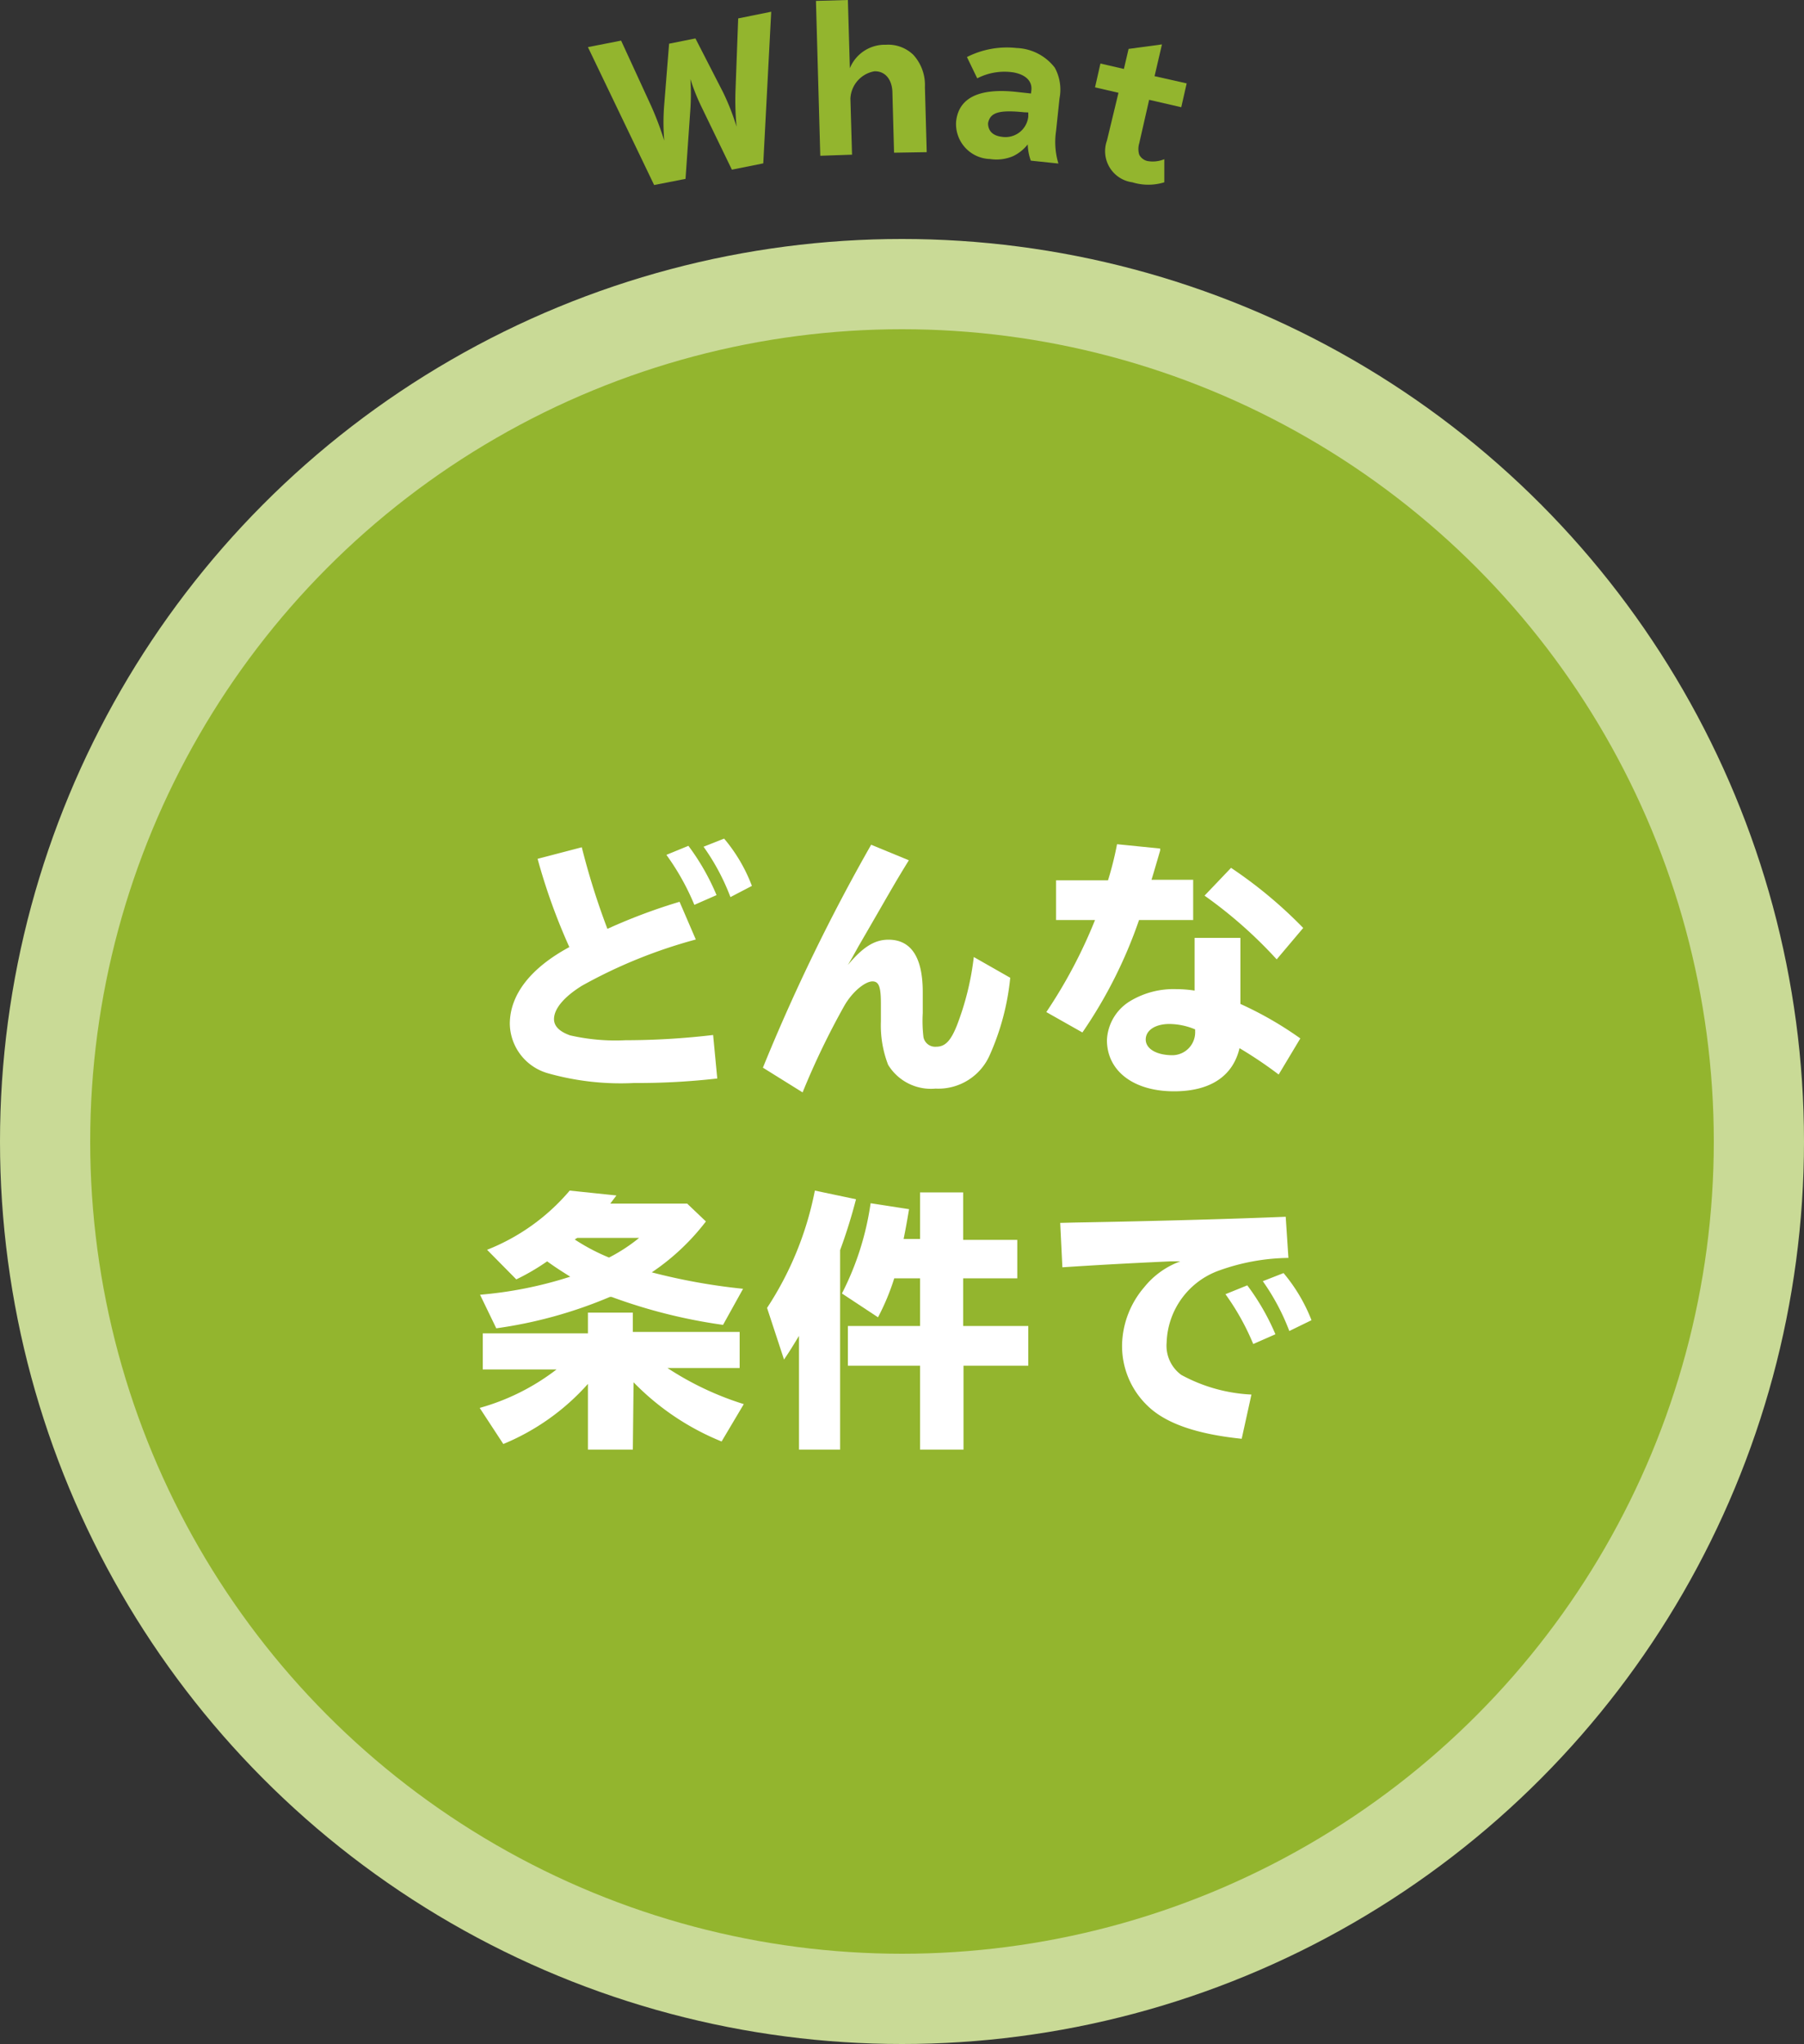
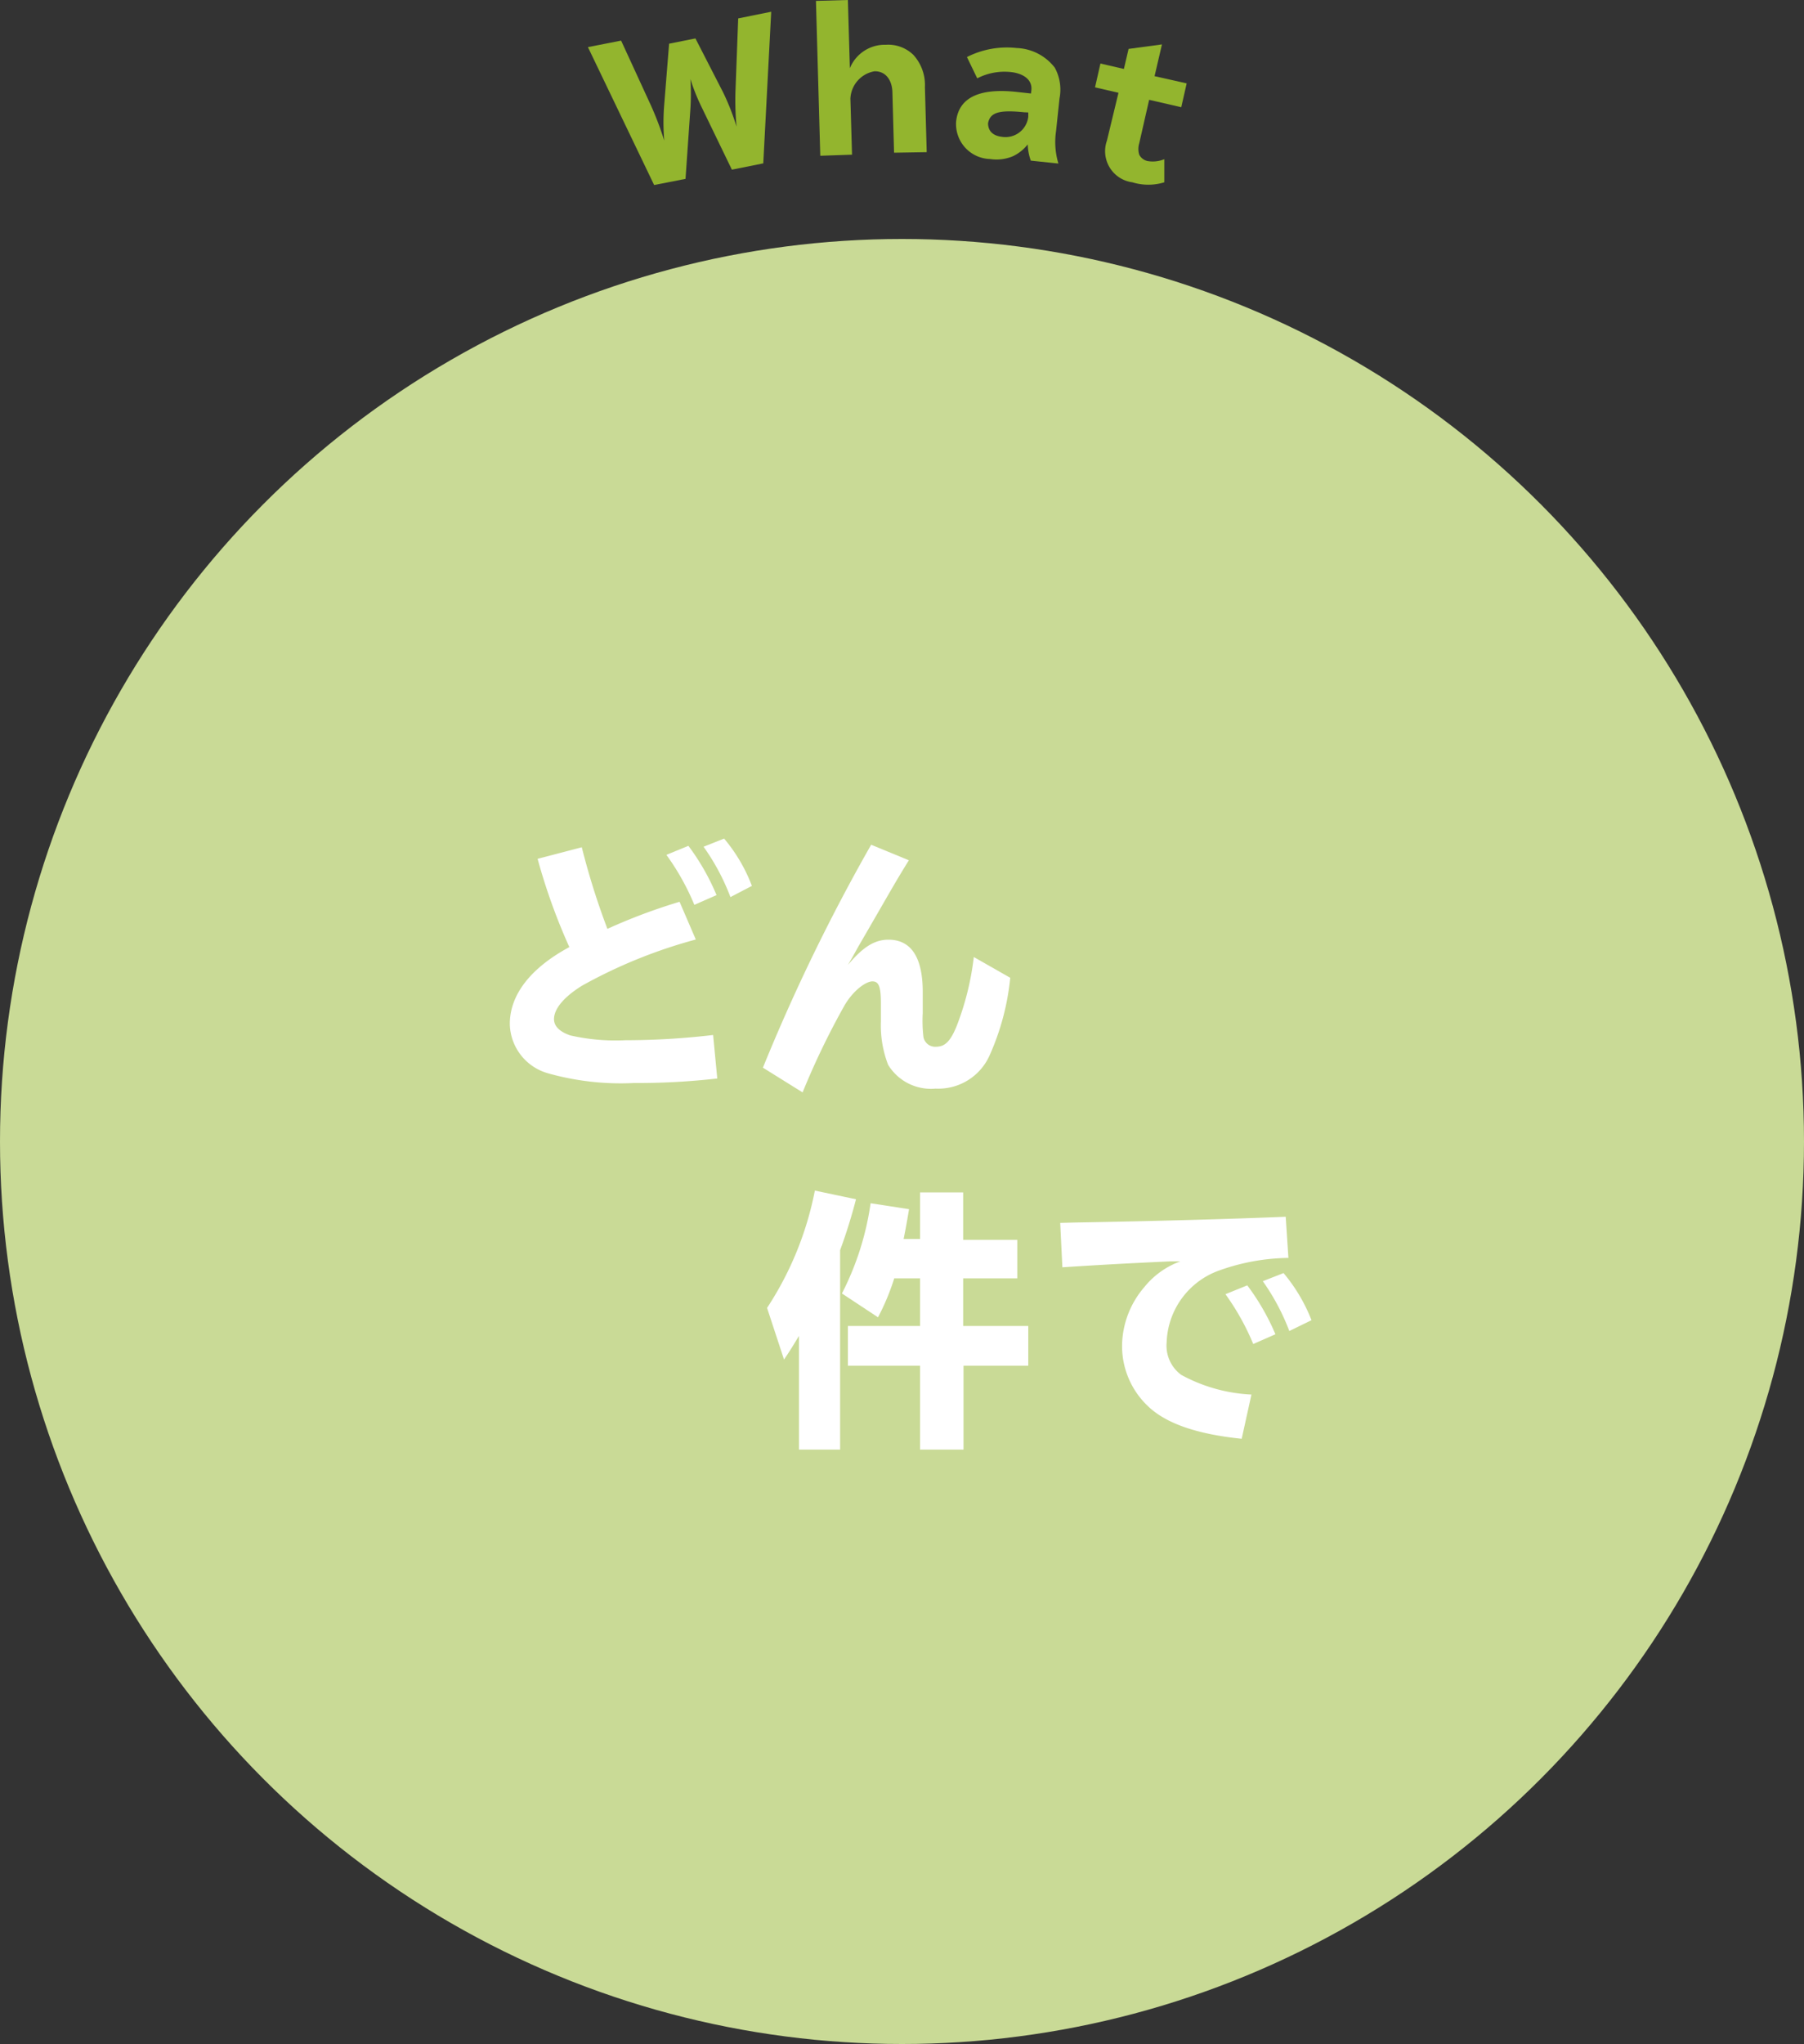
<svg xmlns="http://www.w3.org/2000/svg" viewBox="0 0 100 113.24">
  <rect x="0" y="0" width="100" height="113.24" fill="#333333" stroke="none" />
  <defs>
    <style>.cls-1{fill:#93b52e;}.cls-2{fill:#c9da96;}.cls-3{fill:#fff;}</style>
  </defs>
  <title>purchase-and-sale03</title>
  <g id="レイヤー_2" data-name="レイヤー 2">
    <g id="レイヤー_1-2" data-name="レイヤー 1">
      <path class="cls-1" d="M47.31,9.59l-1.74.35L43.88,6.45a11.33,11.33,0,0,1-.61-1.53h0a12.81,12.81,0,0,1,0,1.65L43,10.45l-1.74.34L37.59,3.15l1.84-.36L41.1,6.42a17.2,17.2,0,0,1,.72,1.91h0a12.07,12.07,0,0,1,0-2l.27-3.37,1.46-.29,1.54,3a13.21,13.21,0,0,1,.74,1.89h0a15.21,15.21,0,0,1-.06-2l.15-4,1.83-.37Z" transform="translate(-5 -0.54)" />
      <path class="cls-1" d="M52,.54l.11,3.78a2.09,2.09,0,0,1,2-1.3,2,2,0,0,1,1.52.56,2.48,2.48,0,0,1,.64,1.79l.1,3.6L54.56,9l-.09-3.28c0-.77-.4-1.25-1-1.23A1.61,1.61,0,0,0,52.14,6l.09,3.11-1.76.06L50.23.59Z" transform="translate(-5 -0.54)" />
      <path class="cls-1" d="M62.17,5.55c.06-.52-.32-.88-1-1a3.3,3.3,0,0,0-2,.33l-.57-1.18a4.9,4.9,0,0,1,2.75-.5,2.8,2.8,0,0,1,2.12,1.09,2.54,2.54,0,0,1,.26,1.71l-.19,1.8a4.12,4.12,0,0,0,.13,1.8l-1.53-.16a2.88,2.88,0,0,1-.17-.9h0a2.3,2.3,0,0,1-.81.65,2.35,2.35,0,0,1-1.28.16A1.94,1.94,0,0,1,58,7.27c.14-1.31,1.27-1.86,3.33-1.64l.82.09Zm-.4,1.21c-1.37-.14-1.89,0-2,.61,0,.41.25.69.77.75A1.27,1.27,0,0,0,62,7l0-.23Z" transform="translate(-5 -0.54)" />
      <path class="cls-1" d="M69,4.76l1.78.4-.3,1.32L68.7,6.07l-.55,2.41a1.09,1.09,0,0,0,0,.63.68.68,0,0,0,.45.35,1.68,1.68,0,0,0,.94-.1l0,1.28a3,3,0,0,1-1.77,0,1.74,1.74,0,0,1-1.41-2.31L67,5.68l-1.3-.3L66,4.06l1.3.3.26-1.11L69.41,3Z" transform="translate(-5 -0.54)" />
      <circle class="cls-2" cx="50" cy="63.24" r="50" />
-       <circle class="cls-1" cx="50" cy="63.24" r="45" />
      <path class="cls-3" d="M44.76,60.29a38.91,38.91,0,0,1-4.62.25A14.85,14.85,0,0,1,35.37,60a2.9,2.9,0,0,1-2.11-2.73c0-1.62,1.15-3.1,3.3-4.26a33.25,33.25,0,0,1-1.76-4.89l2.45-.64A40.46,40.46,0,0,0,38.67,52a31.49,31.49,0,0,1,4-1.5l.9,2.09a27.71,27.71,0,0,0-6.31,2.56c-1,.62-1.55,1.28-1.55,1.85,0,.39.3.69.89.9a11.29,11.29,0,0,0,3.07.27,41.76,41.76,0,0,0,4.86-.29Zm-1.27-9.62a13.52,13.52,0,0,0-1.55-2.77l1.22-.5a12.82,12.82,0,0,1,1.56,2.73Zm2-.43A12.27,12.27,0,0,0,44,47.45L45.14,47a9,9,0,0,1,1.54,2.62Z" transform="translate(-5 -0.54)" />
      <path class="cls-3" d="M47.29,59.69a104.36,104.36,0,0,1,6-12.35l2.09.86c-.86,1.39-1,1.68-2.8,4.78l-.35.63L52,54c.84-1,1.48-1.4,2.25-1.4,1.27,0,1.9,1,1.9,2.9,0,.16,0,.24,0,.63,0,.18,0,.36,0,.54A7.62,7.62,0,0,0,56.19,58a.66.66,0,0,0,.7.53c.49,0,.8-.3,1.15-1.17a15.47,15.47,0,0,0,.94-3.8L61,54.71A13.82,13.82,0,0,1,59.86,59a3.11,3.11,0,0,1-3,1.85,2.78,2.78,0,0,1-2.63-1.32,6.06,6.06,0,0,1-.4-2.4c0-.09,0-.26,0-.44s0-.43,0-.55c0-.93-.11-1.23-.47-1.23s-1.05.49-1.54,1.32a42.49,42.49,0,0,0-2.33,4.83Z" transform="translate(-5 -0.54)" />
-       <path class="cls-3" d="M66.42,49.31a18.22,18.22,0,0,0,.5-2l2.39.24,0,.11-.14.48c-.23.78-.23.79-.34,1.14h2.31v2.23h-3a25.79,25.79,0,0,1-3.14,6.23l-2-1.13a27.4,27.4,0,0,0,2.7-5.1H63.54V49.31Zm7.34,3.19v3.66a19.77,19.77,0,0,1,3.32,1.91l-1.2,2a23.49,23.49,0,0,0-2.17-1.46C73.34,60.17,72.08,61,70.08,61c-2.25,0-3.72-1.13-3.72-2.84A2.66,2.66,0,0,1,67.65,56a4.66,4.66,0,0,1,2.57-.66,6.62,6.62,0,0,1,1,.08V52.5Zm-2.51,5.07a3.75,3.75,0,0,0-1.43-.3c-.78,0-1.31.35-1.31.86S69.1,59,70,59a1.27,1.27,0,0,0,1.25-1.32v-.09Zm4.52-3.88a24.84,24.84,0,0,0-4-3.53l1.47-1.54a24.85,24.85,0,0,1,4,3.33Z" transform="translate(-5 -0.54)" />
-       <path class="cls-3" d="M40.08,80.85H37.59V77.21a12.82,12.82,0,0,1-4.69,3.33l-1.31-2a12.46,12.46,0,0,0,4.26-2.13H31.76v-2h5.83V73.26h2.49v1.07H46v2H42a16.81,16.81,0,0,0,4.23,2L45,80.4a14.28,14.28,0,0,1-4.88-3.28Zm4.05-12.64a12.67,12.67,0,0,1-3,2.82,33.38,33.38,0,0,0,5.06.91l-1.11,2a29.7,29.7,0,0,1-6.18-1.55l-.09,0a24.88,24.88,0,0,1-6.3,1.74l-.9-1.86a22.34,22.34,0,0,0,5-1c-.54-.34-.81-.51-1.28-.85a12.47,12.47,0,0,1-1.71,1L32,69.78a11.55,11.55,0,0,0,4.58-3.28l2.59.27-.28.37-.06.08h4.26Zm-7.27,1a11.17,11.17,0,0,0,1.9,1,9.47,9.47,0,0,0,1.67-1.09H37Z" transform="translate(-5 -0.54)" />
      <path class="cls-3" d="M51.57,80.85H49.29v-6.3c-.35.57-.45.75-.83,1.31L47.52,73a18.15,18.15,0,0,0,2.65-6.5l2.28.48a29.38,29.38,0,0,1-.88,2.82Zm3-9.49a12.79,12.79,0,0,1-.9,2.16l-2-1.32a15.81,15.81,0,0,0,1.59-5l2.13.33c-.11.66-.17,1-.3,1.65H56V66.6h2.39v2.63h3v2.13h-3V74H62V76.2H58.41v4.65H56V76.2H52V74h4V71.36Z" transform="translate(-5 -0.54)" />
      <path class="cls-3" d="M64.57,68.27c4.59-.08,8.76-.2,11.7-.32l.15,2.28a11.73,11.73,0,0,0-3.82.69,4.38,4.38,0,0,0-2.93,4,2,2,0,0,0,.81,1.79,9,9,0,0,0,3.89,1.09l-.54,2.45c-2.52-.26-4.22-.86-5.21-1.82A4.58,4.58,0,0,1,67.2,75a5.06,5.06,0,0,1,1.23-3.15,4.57,4.57,0,0,1,2-1.43l-.54,0c-2.61.12-4.17.21-6,.33l-.12-2.46ZM74.47,75a13.64,13.64,0,0,0-1.54-2.76l1.21-.49a12.92,12.92,0,0,1,1.56,2.71Zm2-.72A12.28,12.28,0,0,0,75,71.52l1.15-.45a9.33,9.33,0,0,1,1.55,2.61Z" transform="translate(-5 -0.54)" />
    </g>
  </g>
</svg>